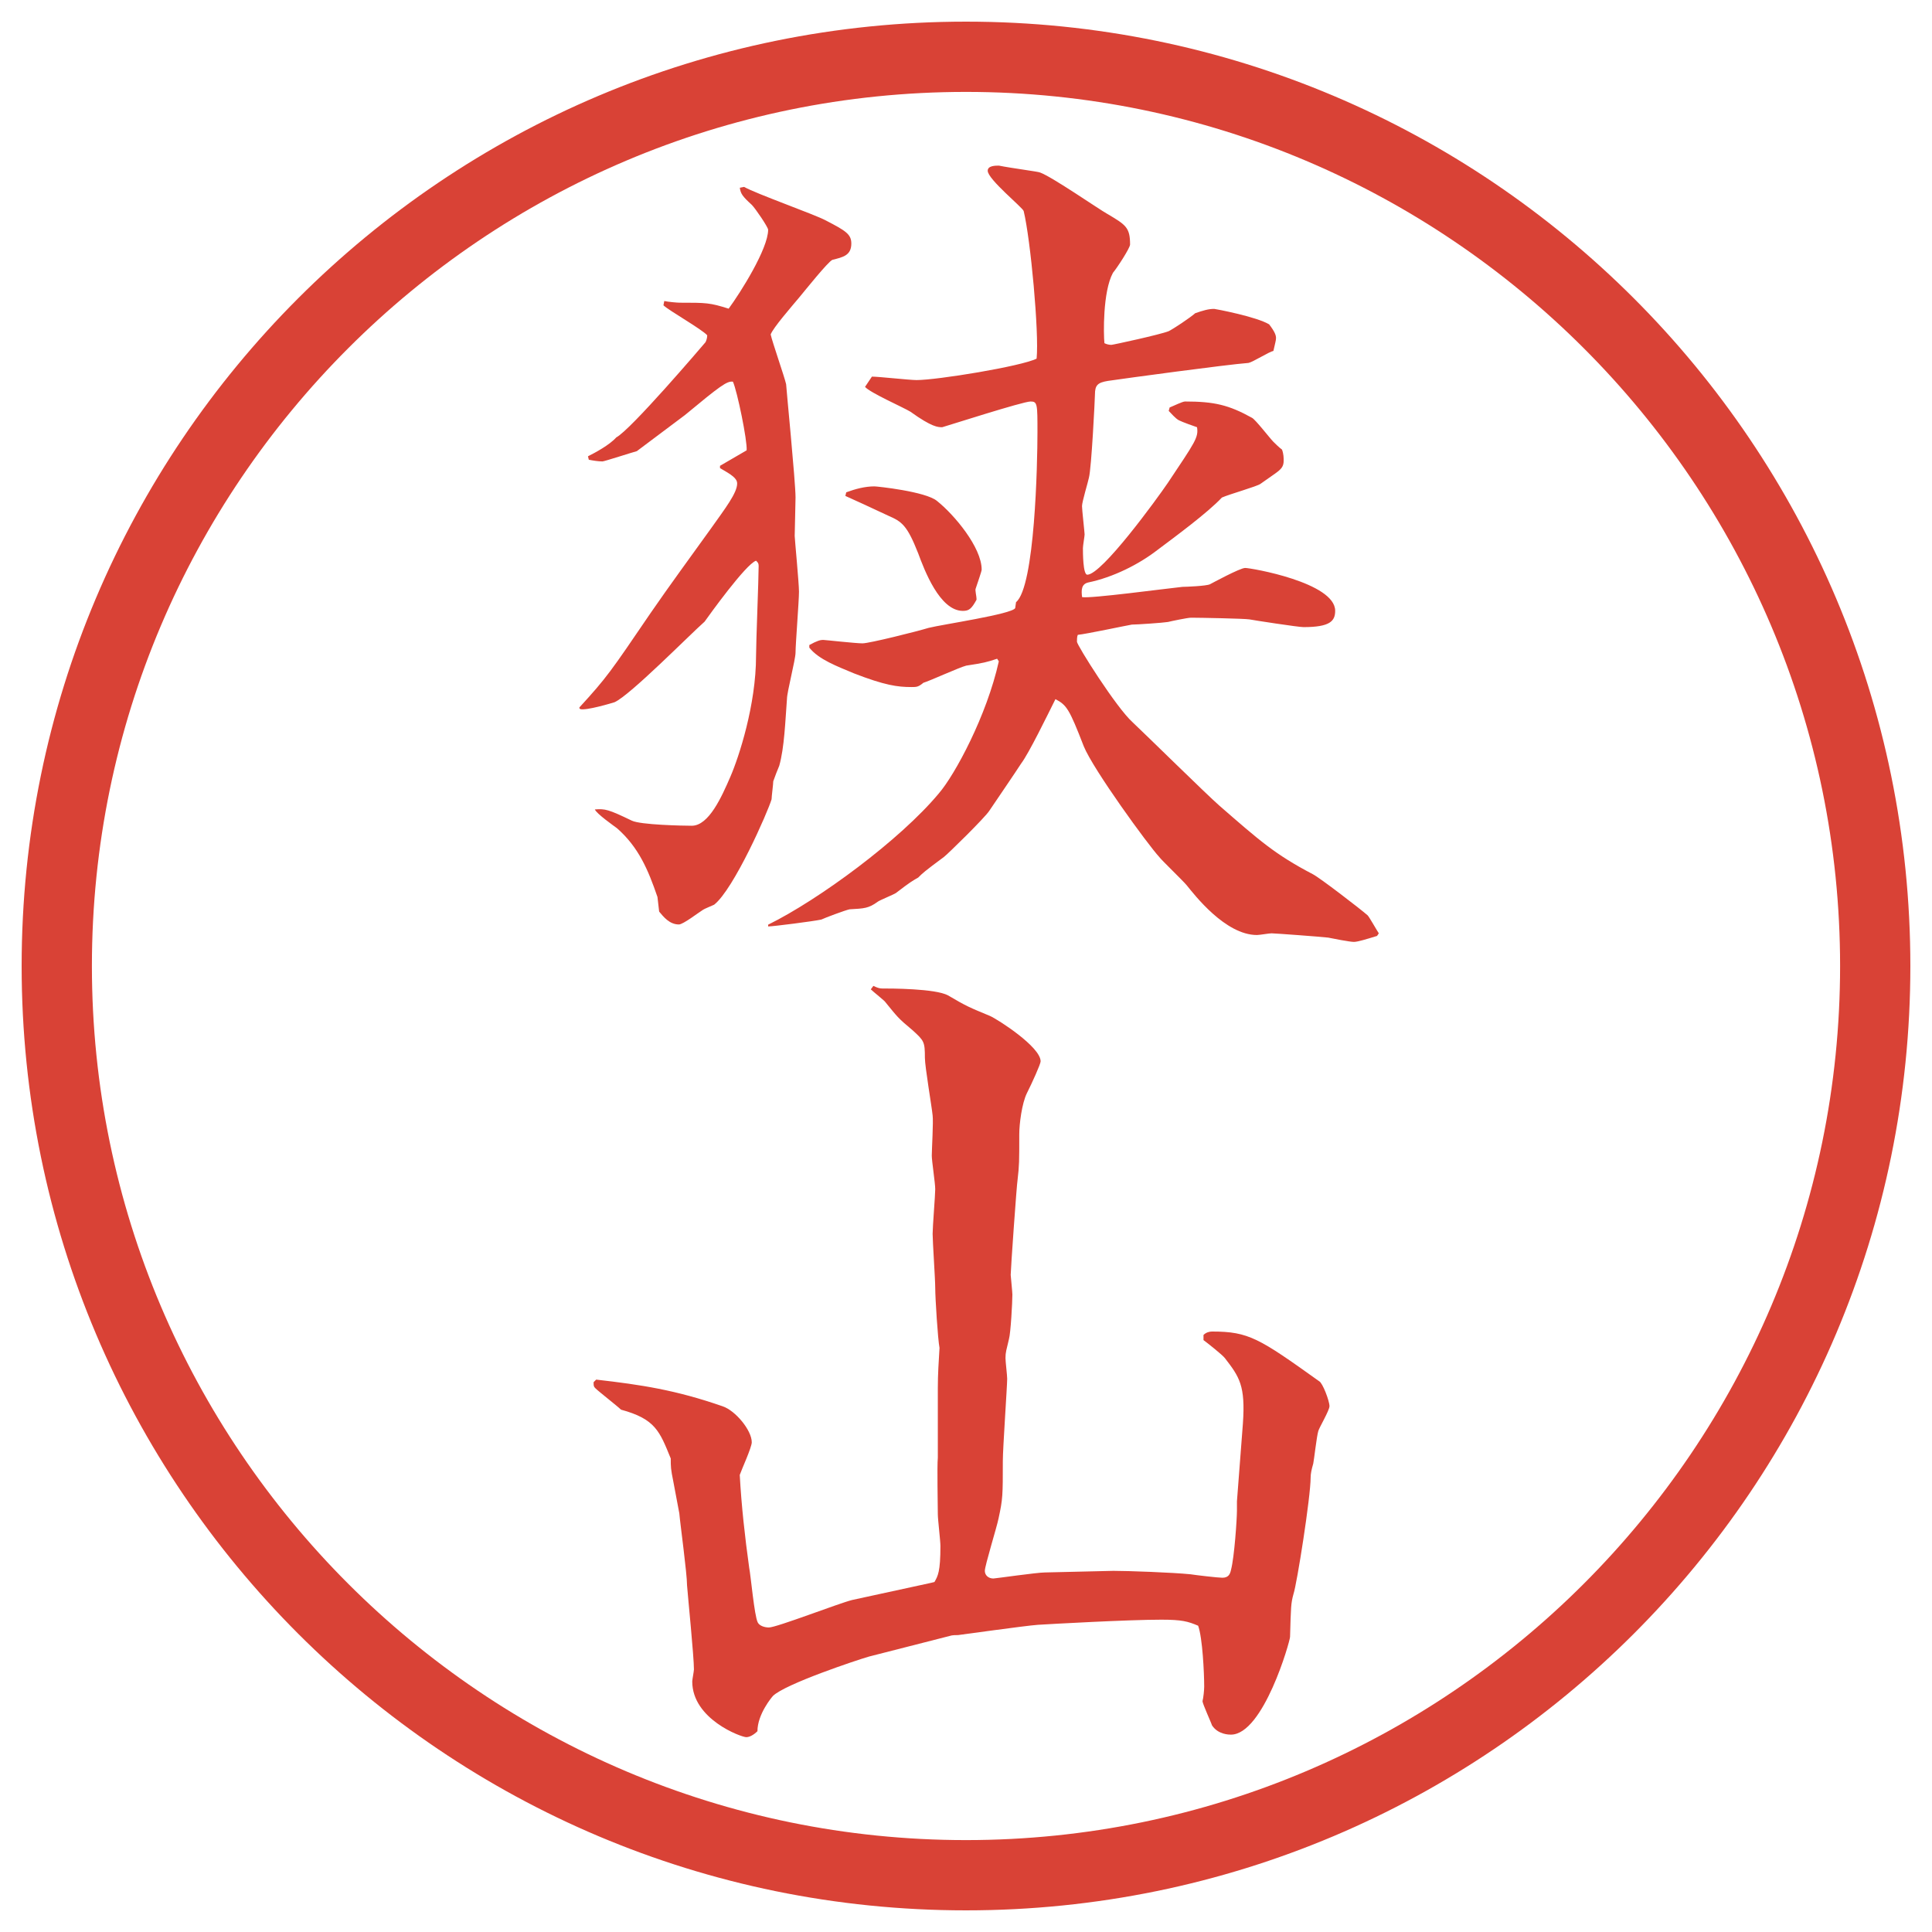
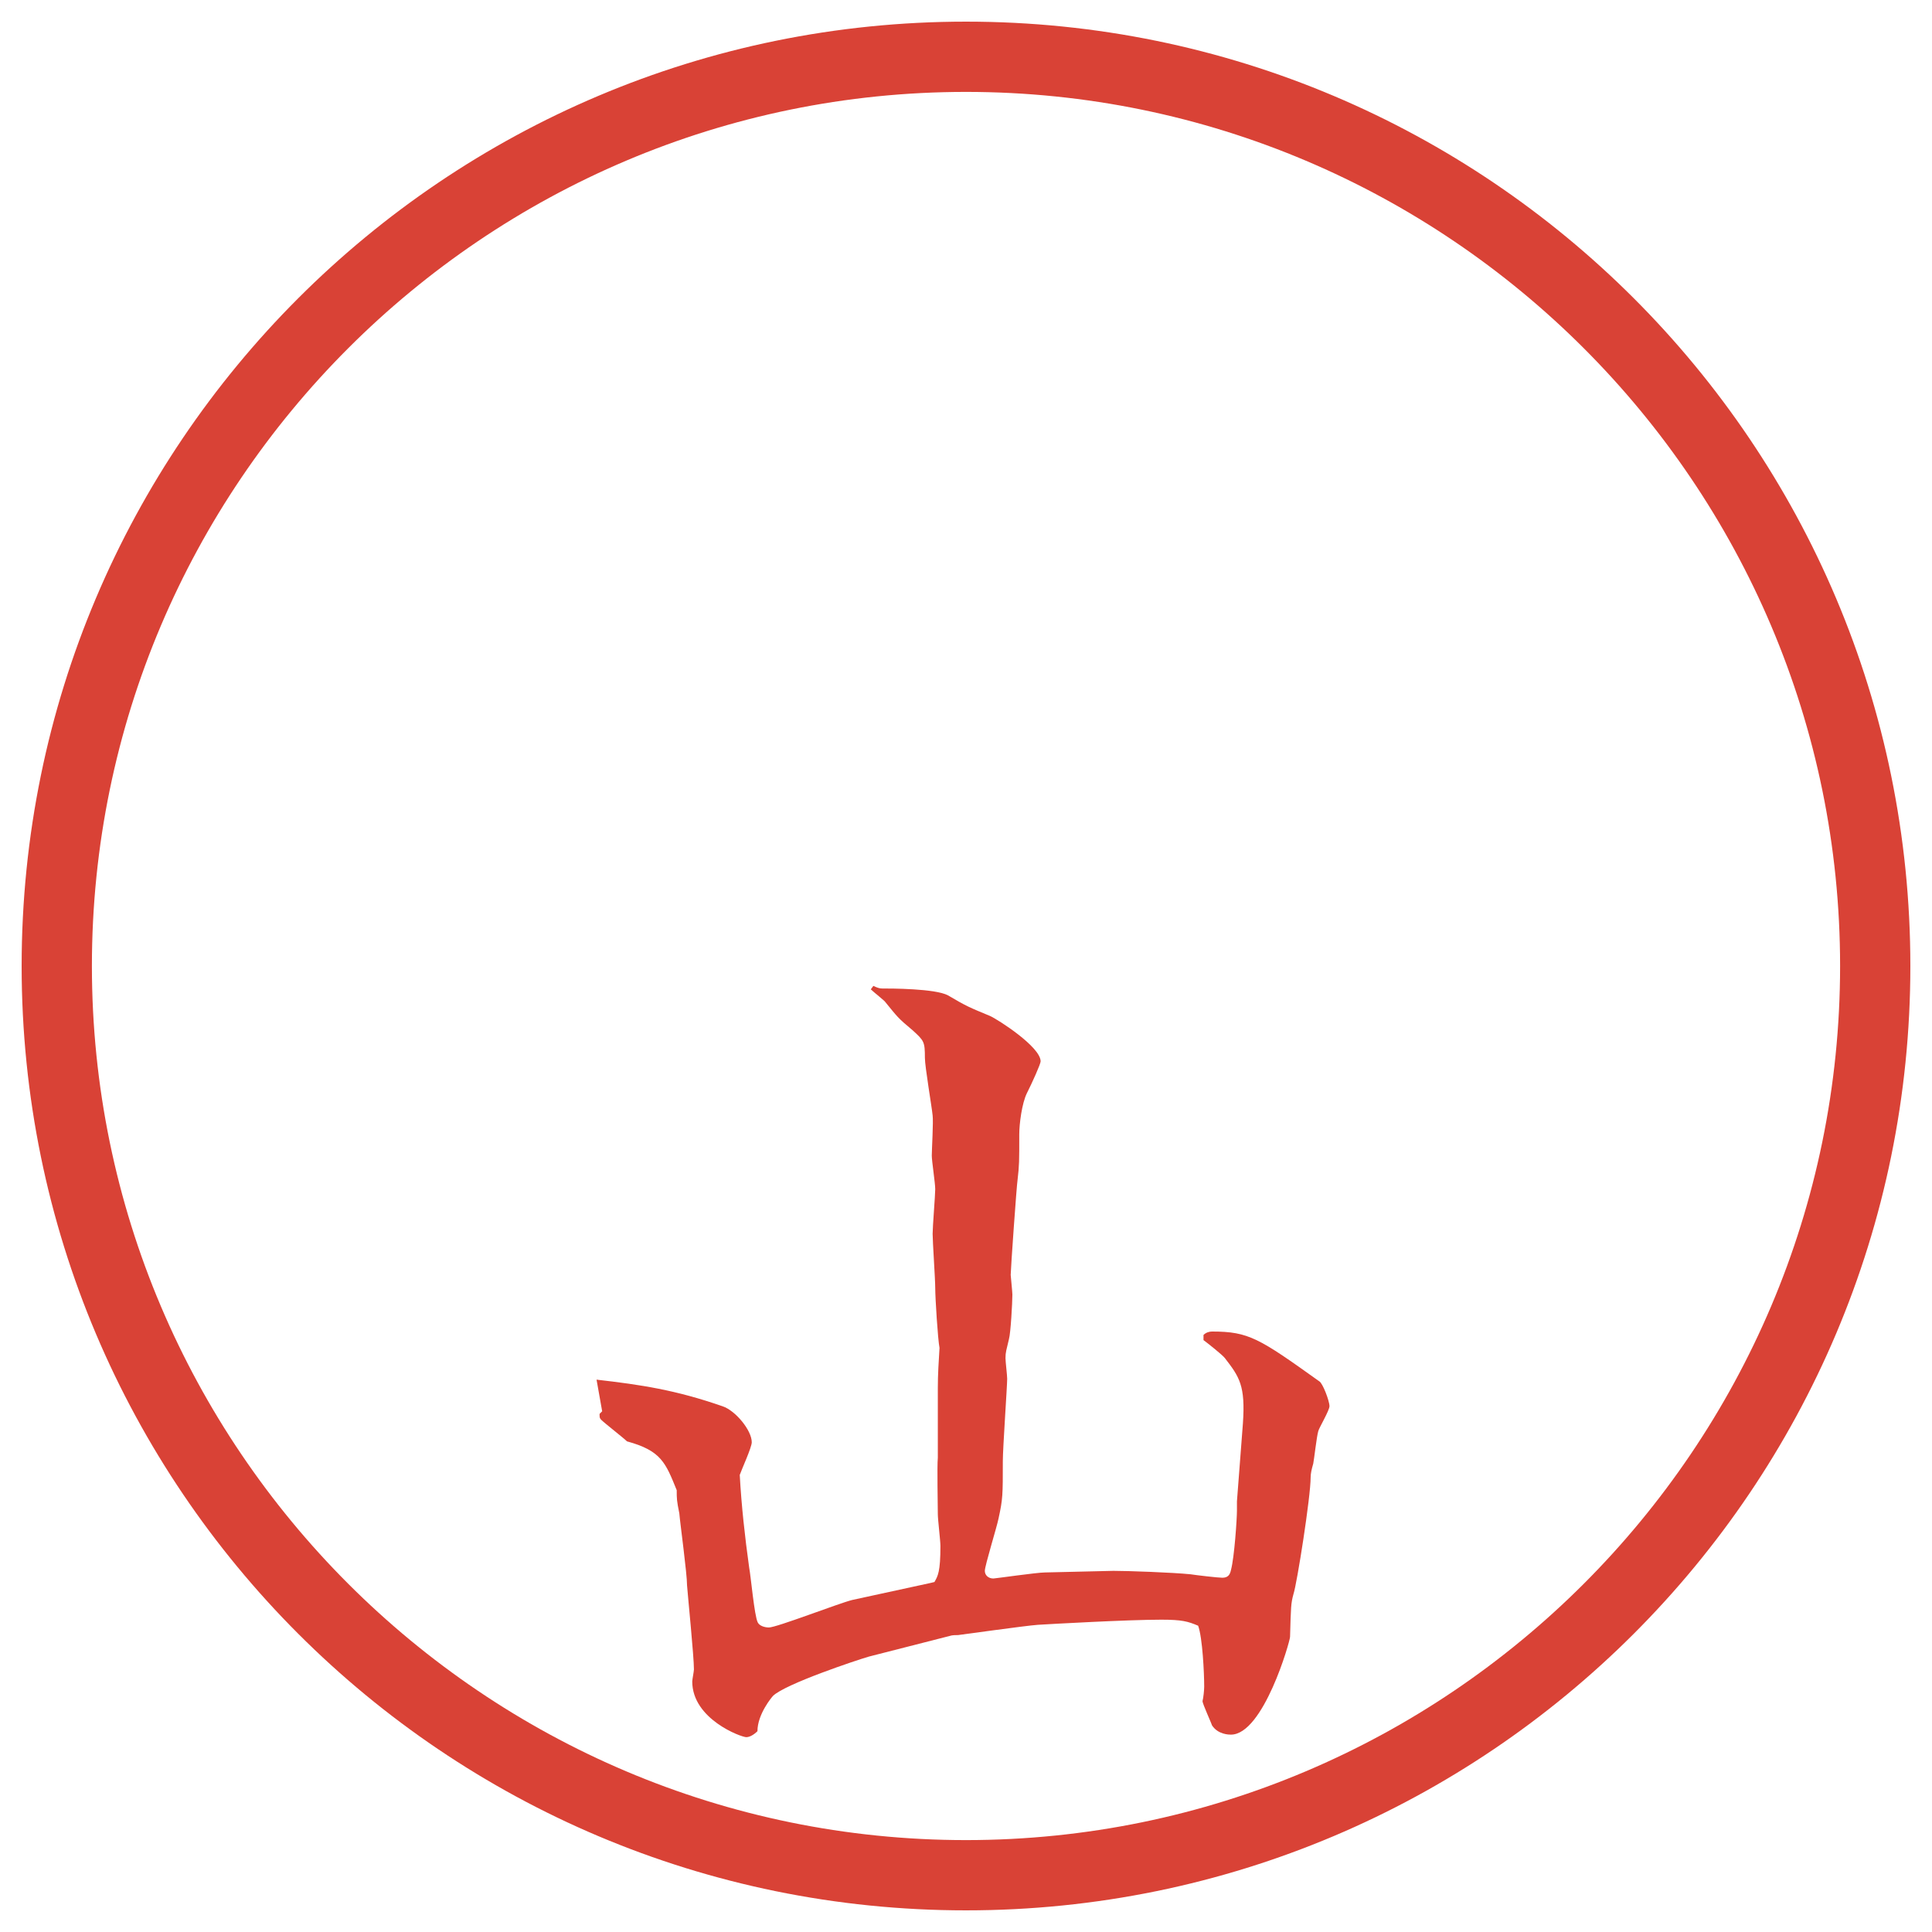
<svg xmlns="http://www.w3.org/2000/svg" id="_レイヤー_1" data-name="レイヤー_1" version="1.1" viewBox="0 0 27.496 27.496">
  <g id="_楕円形_1" data-name="楕円形_1">
    <path d="M13.748,1.308c6.859,0,12.44,5.581,12.44,12.44s-5.581,12.44-12.44,12.44S1.308,20.607,1.308,13.748,6.889,1.308,13.748,1.308M13.748.308C6.325.308.308,6.325.308,13.748s6.017,13.44,13.44,13.44,13.44-6.017,13.44-13.44S21.171.308,13.748.308h0Z" fill="#d94236" />
  </g>
  <g>
-     <path d="M10.248,6.629l.378-.22c.012-.134-.134-.842-.195-.977-.085-.012-.183.061-.684.476l-.684.513c-.049.012-.464.146-.488.146-.061,0-.134-.012-.195-.024l-.012-.049c.098-.049.305-.159.403-.269.208-.11,1.208-1.282,1.27-1.355.012-.024.024-.061.024-.098-.073-.085-.549-.354-.623-.427l.012-.061c.049.012.183.024.22.024.378,0,.427,0,.696.085.171-.232.562-.854.562-1.123,0-.037-.183-.305-.232-.354-.134-.122-.159-.159-.171-.244l.061-.012c.171.098,1.001.391,1.16.476.281.146.366.195.366.33,0,.171-.122.195-.269.232-.061.024-.403.452-.464.525-.122.146-.378.439-.415.537.024.11.195.598.22.708,0,.037.134,1.392.134,1.611,0,.085-.012.488-.012.549,0,.037.061.671.061.793,0,.134-.049.745-.049.867,0,.098-.122.562-.122.659-.024.317-.037.696-.11.952-.012.024-.073.183-.085.22,0,.037-.024.22-.024.256-.049.171-.537,1.282-.818,1.501-.024.012-.146.061-.159.073-.061.037-.281.208-.342.208-.134,0-.22-.11-.281-.183l-.024-.208c-.134-.391-.269-.708-.574-.977-.049-.037-.293-.208-.317-.269.146-.012.195,0,.525.159.122.061.732.073.854.073.244,0,.427-.415.549-.696s.366-1.025.366-1.721c0-.195.037-1.099.037-1.282,0-.037-.012-.049-.037-.073-.146.049-.671.781-.732.867-.208.183-1.062,1.05-1.282,1.147-.037.012-.403.122-.488.098l-.012-.012v-.012c.391-.427.439-.5,1.013-1.343.269-.391.574-.806.854-1.196.208-.293.378-.513.378-.647,0-.073-.073-.122-.244-.22v-.037ZM10.932,13.16c.72-.354,1.88-1.208,2.429-1.868.232-.269.684-1.111.854-1.88l-.024-.037c-.146.049-.195.061-.439.098-.098.024-.525.22-.61.244-.073.061-.098.061-.171.061-.195,0-.378-.024-.818-.195-.232-.098-.5-.195-.635-.366v-.037c.11-.061.159-.073.195-.073.024,0,.464.049.562.049s.781-.171.94-.22c.195-.049,1.185-.195,1.233-.281l.012-.085c.269-.22.305-1.978.305-2.417,0-.403,0-.439-.098-.439-.109,0-1.171.342-1.257.366-.061,0-.146,0-.452-.22-.098-.061-.574-.269-.647-.354l.098-.146c.098,0,.537.049.635.049.293,0,1.489-.195,1.709-.305.037-.366-.086-1.697-.184-2.1-.012-.049-.512-.452-.512-.574,0-.073.11-.073.159-.073.184.037.562.085.586.098.171.061.841.525.952.586.269.159.329.195.329.439,0,.049-.183.33-.244.403-.146.269-.134.879-.121,1.001.023.012.061.024.098.024.023,0,.695-.146.817-.195.073-.037.293-.183.378-.256.11-.037.184-.061.27-.061.012,0,.598.11.781.22.085.11.098.159.098.195s-.013.073-.037.183c-.061.012-.293.159-.354.171-.318.024-1.758.22-2.002.256-.146.024-.184.061-.184.195,0,.049-.049,1.05-.086,1.184-.012.061-.098.342-.098.403,0,.049.037.378.037.403s-.024.159-.024.195c0,.061,0,.378.062.378.207,0,.988-1.074,1.146-1.306.391-.586.439-.647.416-.793-.037-.012-.208-.073-.257-.098s-.11-.098-.146-.134l.013-.049c.061-.024.183-.085.219-.085.416,0,.623.049.953.232.049.024.256.293.305.342.024.024.086.085.122.11.024.061.024.122.024.159,0,.085-.037.122-.122.183l-.208.146c-.049.037-.439.146-.549.195-.207.22-.672.562-.916.745-.268.208-.635.391-.988.464-.098.024-.098.11-.086.208.11.024,1.197-.122,1.429-.146.049,0,.342-.012.391-.037.024-.012.427-.232.501-.232.085,0,1.281.208,1.281.61,0,.146-.073.232-.451.232-.074,0-.709-.098-.77-.11-.073-.012-.708-.024-.83-.024-.049,0-.281.049-.33.061-.072.012-.439.037-.512.037-.074.012-.647.134-.77.146-.012.024-.012.073-.012.098,0,.049.561.94.793,1.147.195.183,1.05,1.025,1.232,1.184.574.5.794.696,1.331.977.098.049.684.5.781.586.024.024.134.22.159.256l-.025.037c-.158.049-.28.085-.329.085-.062,0-.306-.049-.366-.061-.098-.012-.757-.061-.806-.061-.036,0-.171.024-.208.024-.451,0-.891-.574-1-.708-.049-.061-.367-.366-.391-.403-.159-.171-.94-1.245-1.074-1.575-.208-.537-.244-.586-.403-.671-.122.244-.377.769-.488.916-.062.098-.403.598-.452.671-.061.098-.598.623-.647.659-.281.208-.305.232-.366.293-.085.049-.11.061-.317.22-.037.024-.22.098-.256.122-.134.098-.195.098-.403.11-.061.012-.354.122-.403.146-.11.024-.684.098-.757.098v-.024ZM12.042,7.007c.134-.049.269-.085.403-.085.037,0,.732.073.891.208.244.195.635.659.635.977,0,.024-.061.195-.085.269-.012.024.012.098.012.159-.073.134-.11.159-.195.159-.33,0-.549-.586-.635-.818-.159-.403-.232-.452-.427-.537-.208-.098-.525-.244-.61-.281l.012-.049Z" fill="#d94236" />
-     <path d="M8.49,19.635c.635.073,1.123.146,1.794.379.183.061.415.342.415.512,0,.074-.146.391-.171.465.024.439.073.879.134,1.318.024.121.073.684.122.781.024.049.098.072.159.072.11,0,.989-.342,1.184-.391l1.123-.244.049-.012c.049-.086.085-.146.085-.513,0-.073-.037-.378-.037-.452,0-.121-.012-.684,0-.805v-.989c0-.195.012-.378.024-.573-.024-.123-.061-.709-.061-.855,0-.121-.037-.658-.037-.769,0-.098.037-.55.037-.635s-.049-.403-.049-.476c0-.086.024-.488.012-.574-.012-.122-.11-.695-.11-.818,0-.231-.012-.244-.171-.39-.22-.183-.22-.195-.391-.403,0-.012-.171-.146-.208-.183l.037-.049c.049.024.085.037.122.037.122,0,.757,0,.94.098.269.159.305.171.598.293.11.049.72.439.72.646,0,.037-.121.306-.195.452-.072.146-.109.439-.109.586,0,.391,0,.439-.024.647-.013.072-.098,1.281-.098,1.354,0,.013.024.244.024.28,0,.11-.024.55-.049.635-.037.159-.049.184-.049.27,0,.049.024.244.024.293,0,.109-.062.988-.062,1.172,0,.488,0,.537-.061.817-.024.122-.195.671-.195.745,0,.061.049.109.122.109.024,0,.622-.086.732-.086l.976-.023c.208,0,.843.023,1.099.049.073.012.391.049.451.049.086,0,.11-.049.123-.11.049-.183.085-.732.085-.843v-.134l.085-1.11c.037-.537-.049-.66-.256-.928-.037-.049-.256-.221-.305-.257v-.073c.036-.037.085-.049.121-.049.525,0,.672.098,1.526.708.049.024.146.28.146.354,0,.061-.146.305-.159.354-.023.073-.061.415-.072.464-.025.085-.037.146-.037.195,0,.28-.195,1.514-.244,1.66-.037.134-.037.183-.049.61,0,.061-.379,1.392-.842,1.392-.025,0-.184,0-.27-.134,0-.013-.134-.306-.134-.342.013-.049.024-.159.024-.208,0-.195-.024-.696-.086-.866-.146-.062-.231-.086-.524-.086-.476,0-1.562.061-1.757.073-.183.013-1.123.146-1.135.146-.037,0-.085,0-.122.013l-1.147.293c-.171.049-1.196.391-1.367.561-.012.013-.22.257-.22.501-.049.049-.11.085-.159.085-.073,0-.769-.256-.769-.793,0-.024.024-.146.024-.171,0-.183-.085-1.025-.098-1.196,0-.171-.098-.879-.11-1.025l-.085-.451c-.037-.184-.037-.208-.037-.33-.159-.391-.22-.562-.708-.695-.049-.049-.317-.257-.366-.306-.024-.024-.024-.036-.024-.085l.037-.037Z" fill="#d94236" />
+     <path d="M8.49,19.635c.635.073,1.123.146,1.794.379.183.061.415.342.415.512,0,.074-.146.391-.171.465.024.439.073.879.134,1.318.024.121.073.684.122.781.024.049.098.072.159.072.11,0,.989-.342,1.184-.391l1.123-.244.049-.012c.049-.086.085-.146.085-.513,0-.073-.037-.378-.037-.452,0-.121-.012-.684,0-.805v-.989c0-.195.012-.378.024-.573-.024-.123-.061-.709-.061-.855,0-.121-.037-.658-.037-.769,0-.098.037-.55.037-.635s-.049-.403-.049-.476c0-.086.024-.488.012-.574-.012-.122-.11-.695-.11-.818,0-.231-.012-.244-.171-.39-.22-.183-.22-.195-.391-.403,0-.012-.171-.146-.208-.183l.037-.049c.049.024.085.037.122.037.122,0,.757,0,.94.098.269.159.305.171.598.293.11.049.72.439.72.646,0,.037-.121.306-.195.452-.072.146-.109.439-.109.586,0,.391,0,.439-.024.647-.013.072-.098,1.281-.098,1.354,0,.013.024.244.024.28,0,.11-.024.55-.049.635-.037.159-.049.184-.049.27,0,.049.024.244.024.293,0,.109-.062.988-.062,1.172,0,.488,0,.537-.061.817-.024.122-.195.671-.195.745,0,.061.049.109.122.109.024,0,.622-.086.732-.086l.976-.023c.208,0,.843.023,1.099.049.073.012.391.049.451.049.086,0,.11-.049.123-.11.049-.183.085-.732.085-.843v-.134l.085-1.11c.037-.537-.049-.66-.256-.928-.037-.049-.256-.221-.305-.257v-.073c.036-.037.085-.049.121-.049.525,0,.672.098,1.526.708.049.024.146.28.146.354,0,.061-.146.305-.159.354-.023.073-.061.415-.072.464-.025.085-.037.146-.037.195,0,.28-.195,1.514-.244,1.66-.037.134-.037.183-.049.61,0,.061-.379,1.392-.842,1.392-.025,0-.184,0-.27-.134,0-.013-.134-.306-.134-.342.013-.049.024-.159.024-.208,0-.195-.024-.696-.086-.866-.146-.062-.231-.086-.524-.086-.476,0-1.562.061-1.757.073-.183.013-1.123.146-1.135.146-.037,0-.085,0-.122.013l-1.147.293c-.171.049-1.196.391-1.367.561-.012.013-.22.257-.22.501-.049.049-.11.085-.159.085-.073,0-.769-.256-.769-.793,0-.024.024-.146.024-.171,0-.183-.085-1.025-.098-1.196,0-.171-.098-.879-.11-1.025c-.037-.184-.037-.208-.037-.33-.159-.391-.22-.562-.708-.695-.049-.049-.317-.257-.366-.306-.024-.024-.024-.036-.024-.085l.037-.037Z" fill="#d94236" />
  </g>
</svg>